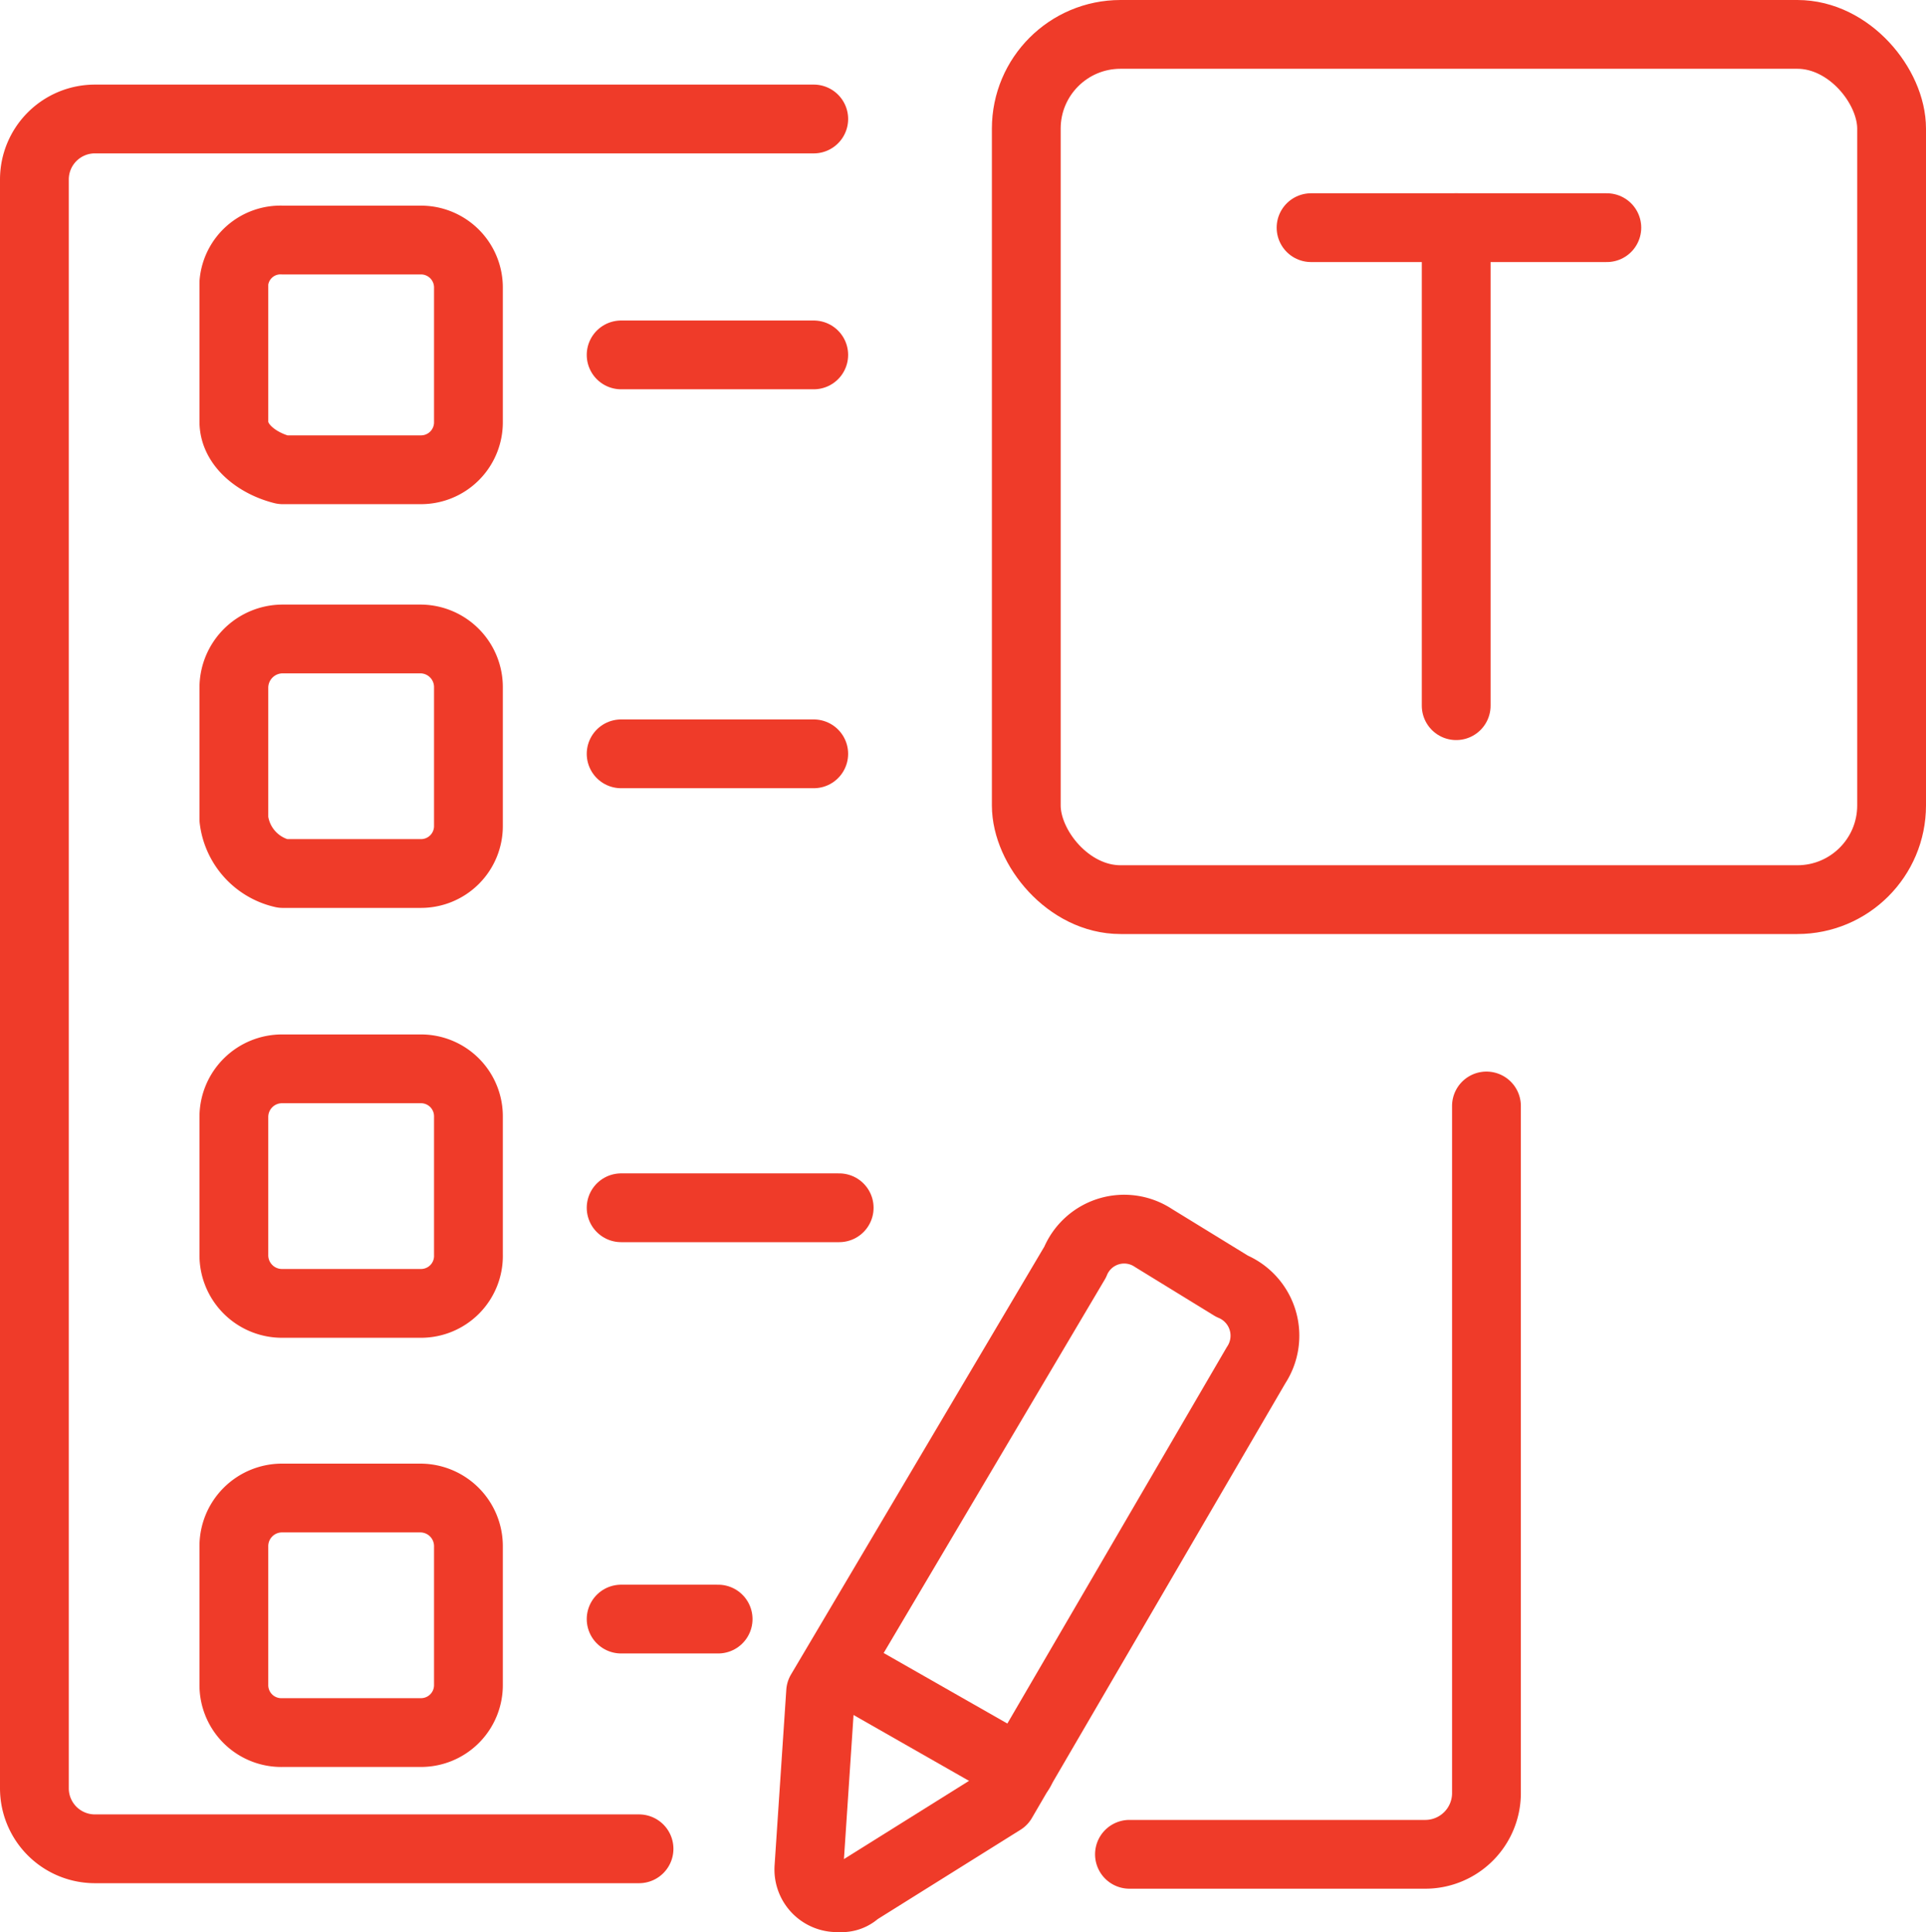
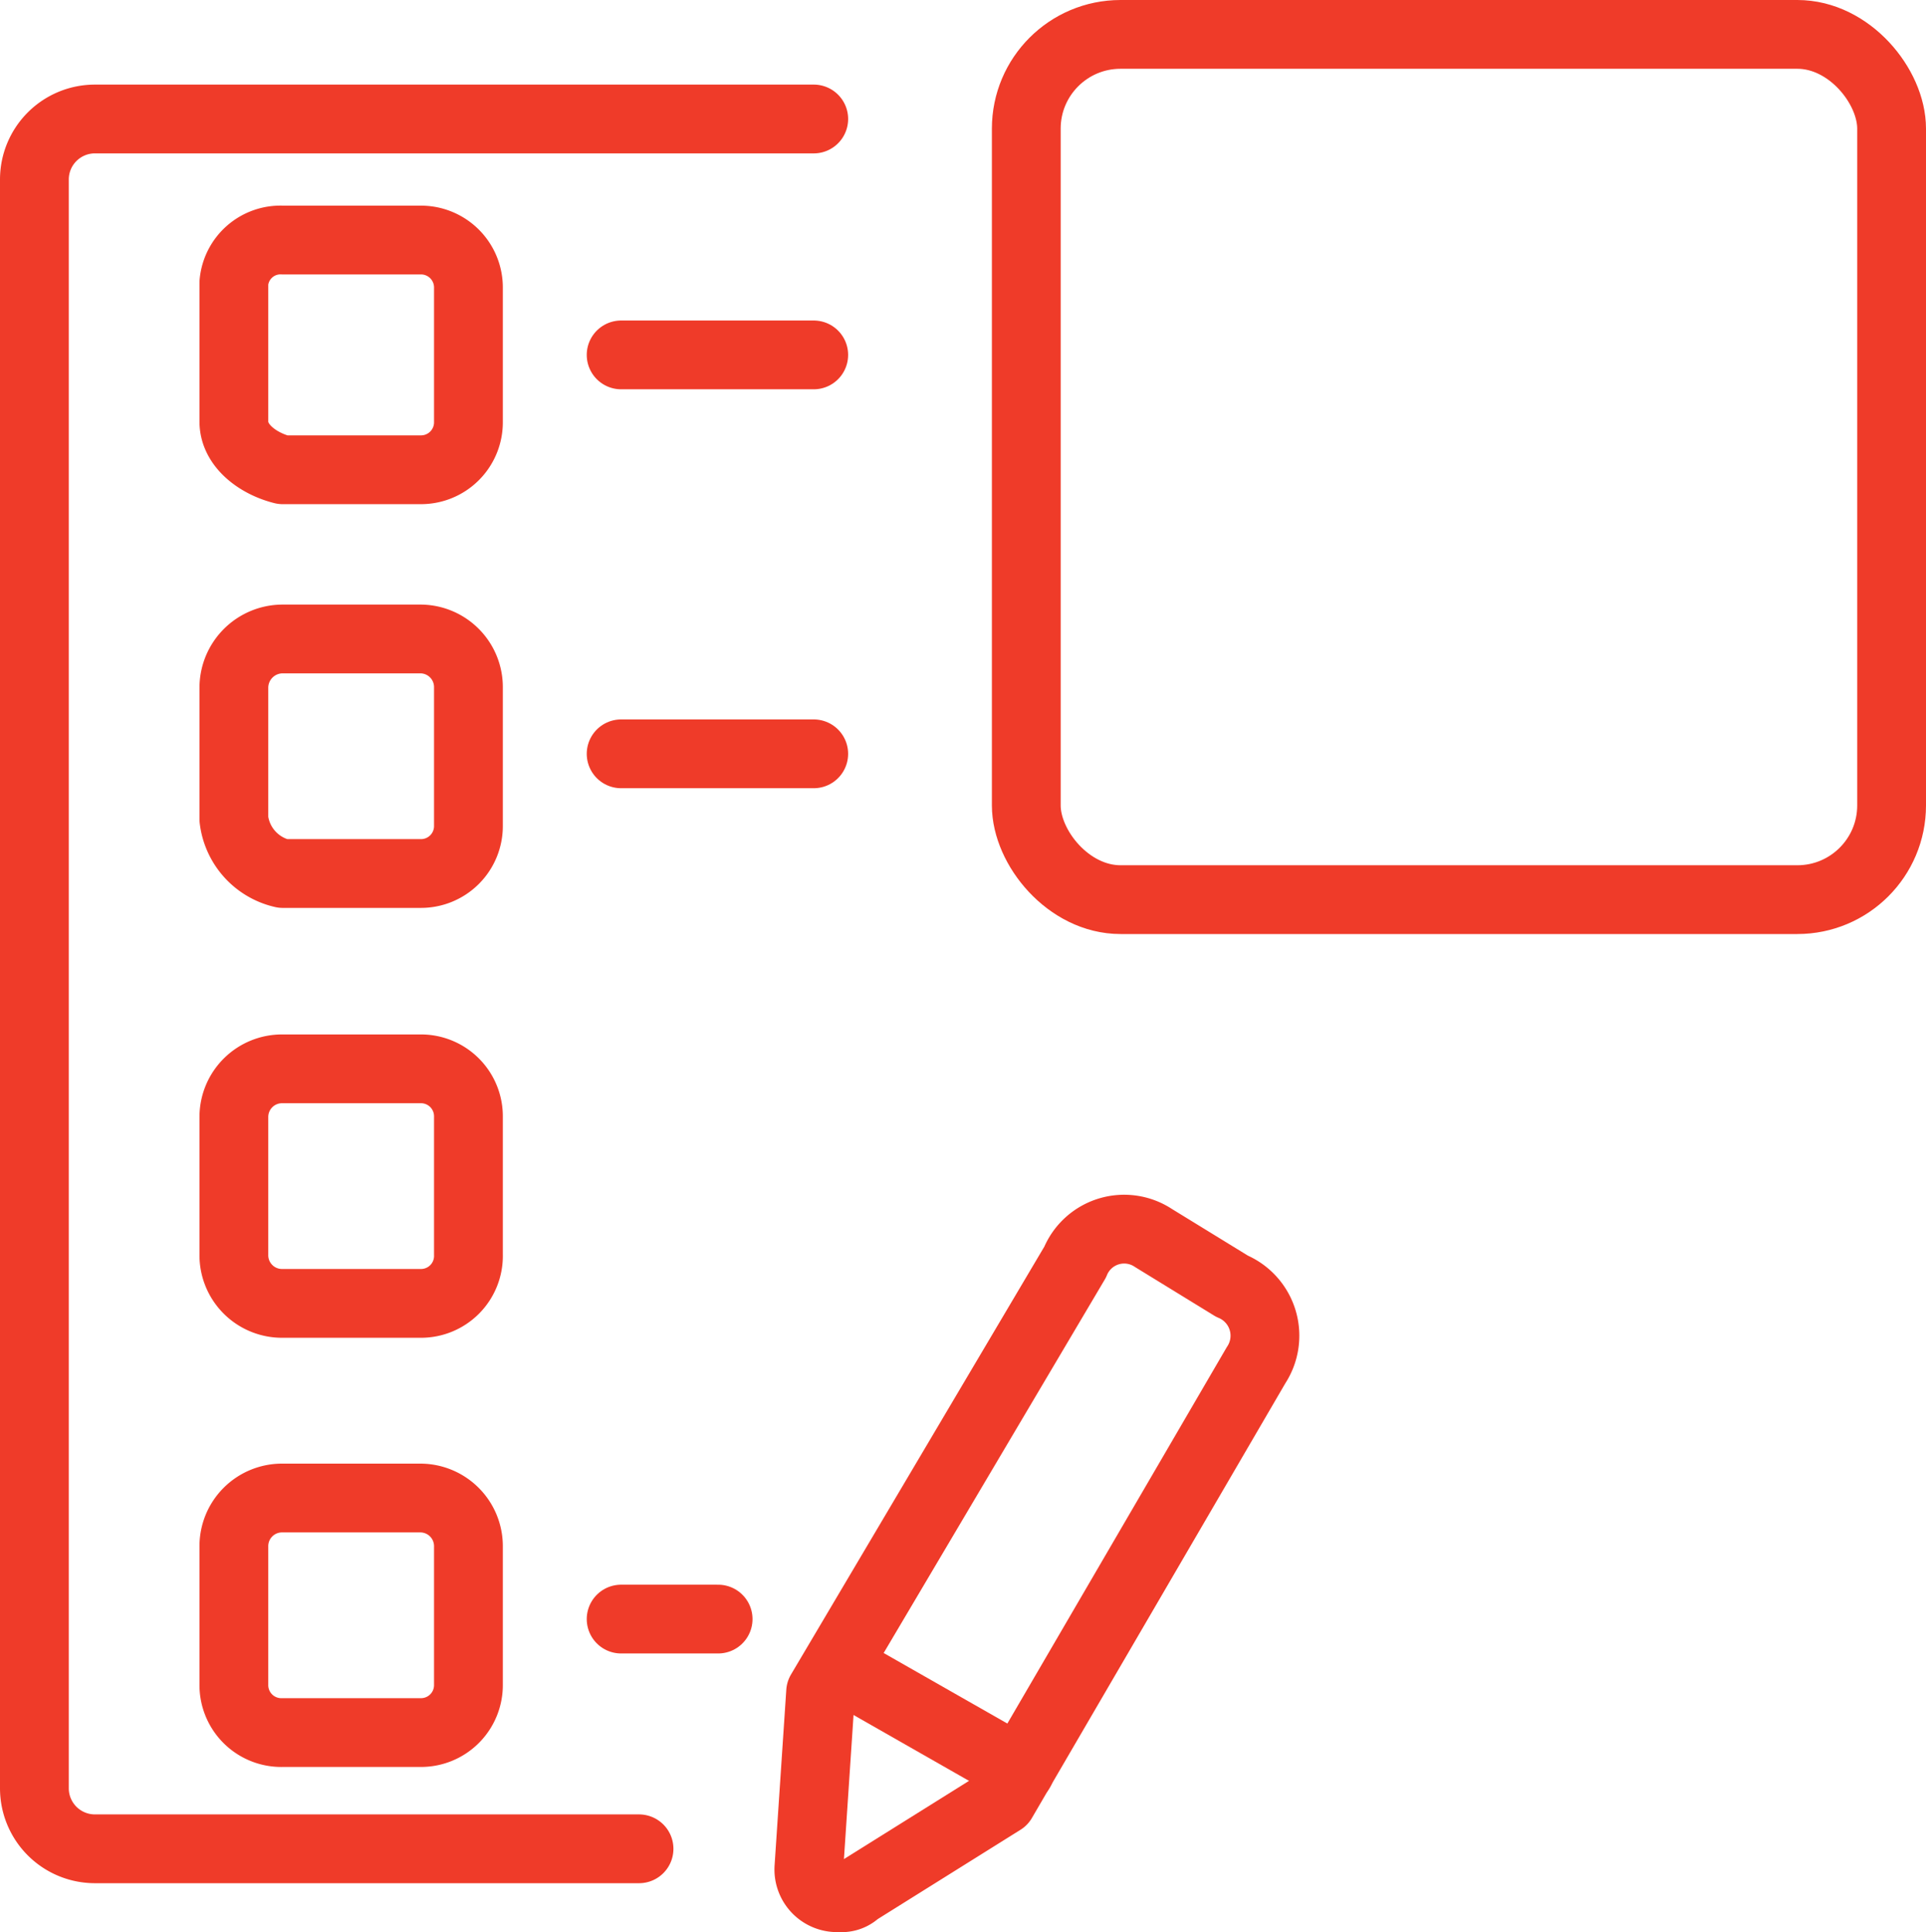
<svg xmlns="http://www.w3.org/2000/svg" viewBox="0 0 28 28.09">
  <g id="a773648a-3e40-4d1b-87de-4e53aa14500c" data-name="Layer 2">
    <g id="b662f274-5458-41d7-b669-0d00246b4c6b" data-name="Layer 1">
-       <line x1="21.17" y1="3.31" x2="21.17" y2="10.26" fill="none" stroke="#ef3b29" stroke-linecap="round" stroke-linejoin="round" />
-       <line x1="23.36" y1="3.31" x2="19.06" y2="3.31" fill="none" stroke="#ef3b29" stroke-linecap="round" stroke-linejoin="round" />
      <rect x="14.92" y="0.5" width="12.58" height="12.58" rx="1.37" fill="none" stroke="#ef3b29" stroke-linecap="round" stroke-linejoin="round" />
-       <path d="M21.61,16.08v10a.89.89,0,0,1-.88.88H16.42" fill="none" stroke="#ef3b29" stroke-linecap="round" stroke-miterlimit="10" />
      <path d="M9.29,26.88H1.38A.88.88,0,0,1,.5,26h0V2.61a.88.88,0,0,1,.88-.88H11.83" fill="none" stroke="#ef3b29" stroke-linecap="round" stroke-miterlimit="10" />
      <path d="M14.57,26.18l3.69-6.33a.78.78,0,0,0-.35-1.15h0L16.77,18a.77.77,0,0,0-1.14.35l-3.7,6.25-.17,2.55a.41.41,0,0,0,.44.44.32.32,0,0,0,.26-.09Z" fill="none" stroke="#ef3b29" stroke-linecap="round" stroke-linejoin="round" />
      <line x1="12.2" y1="24.24" x2="14.83" y2="25.74" fill="none" stroke="#ef3b29" stroke-linecap="round" stroke-linejoin="round" />
      <line x1="9.03" y1="10.96" x2="11.83" y2="10.96" fill="none" stroke="#ef3b29" stroke-linecap="round" stroke-linejoin="round" />
-       <line x1="9.03" y1="17.56" x2="12.2" y2="17.56" fill="none" stroke="#ef3b29" stroke-linecap="round" stroke-linejoin="round" />
      <line x1="9.03" y1="23.54" x2="10.44" y2="23.54" fill="none" stroke="#ef3b29" stroke-linecap="round" stroke-linejoin="round" />
      <path d="M3.4,10a.71.71,0,0,1,.71-.71h2a.7.7,0,0,1,.7.71v2a.69.69,0,0,1-.7.7h-2a.92.92,0,0,1-.71-.79h0Z" fill="none" stroke="#ef3b29" stroke-linecap="round" stroke-linejoin="round" />
      <line x1="9.03" y1="5.16" x2="11.83" y2="5.16" fill="none" stroke="#ef3b29" stroke-linecap="round" stroke-linejoin="round" />
      <path d="M3.4,4.11a.68.68,0,0,1,.71-.62h2a.69.69,0,0,1,.7.7V6.13a.69.69,0,0,1-.7.7h-2c-.36-.09-.71-.35-.71-.7h0Z" fill="none" stroke="#ef3b29" stroke-linecap="round" stroke-linejoin="round" />
      <path d="M3.4,22.49a.7.7,0,0,1,.71-.71h2a.7.7,0,0,1,.7.71h0v2a.69.69,0,0,1-.7.7h-2a.69.69,0,0,1-.71-.7h0Z" fill="none" stroke="#ef3b29" stroke-linecap="round" stroke-linejoin="round" />
      <path d="M3.4,16.24a.7.7,0,0,1,.71-.7h2a.69.69,0,0,1,.7.7h0v2a.69.69,0,0,1-.7.71h-2a.7.7,0,0,1-.71-.71h0Z" fill="none" stroke="#ef3b29" stroke-linecap="round" stroke-linejoin="round" />
    </g>
  </g>
</svg>